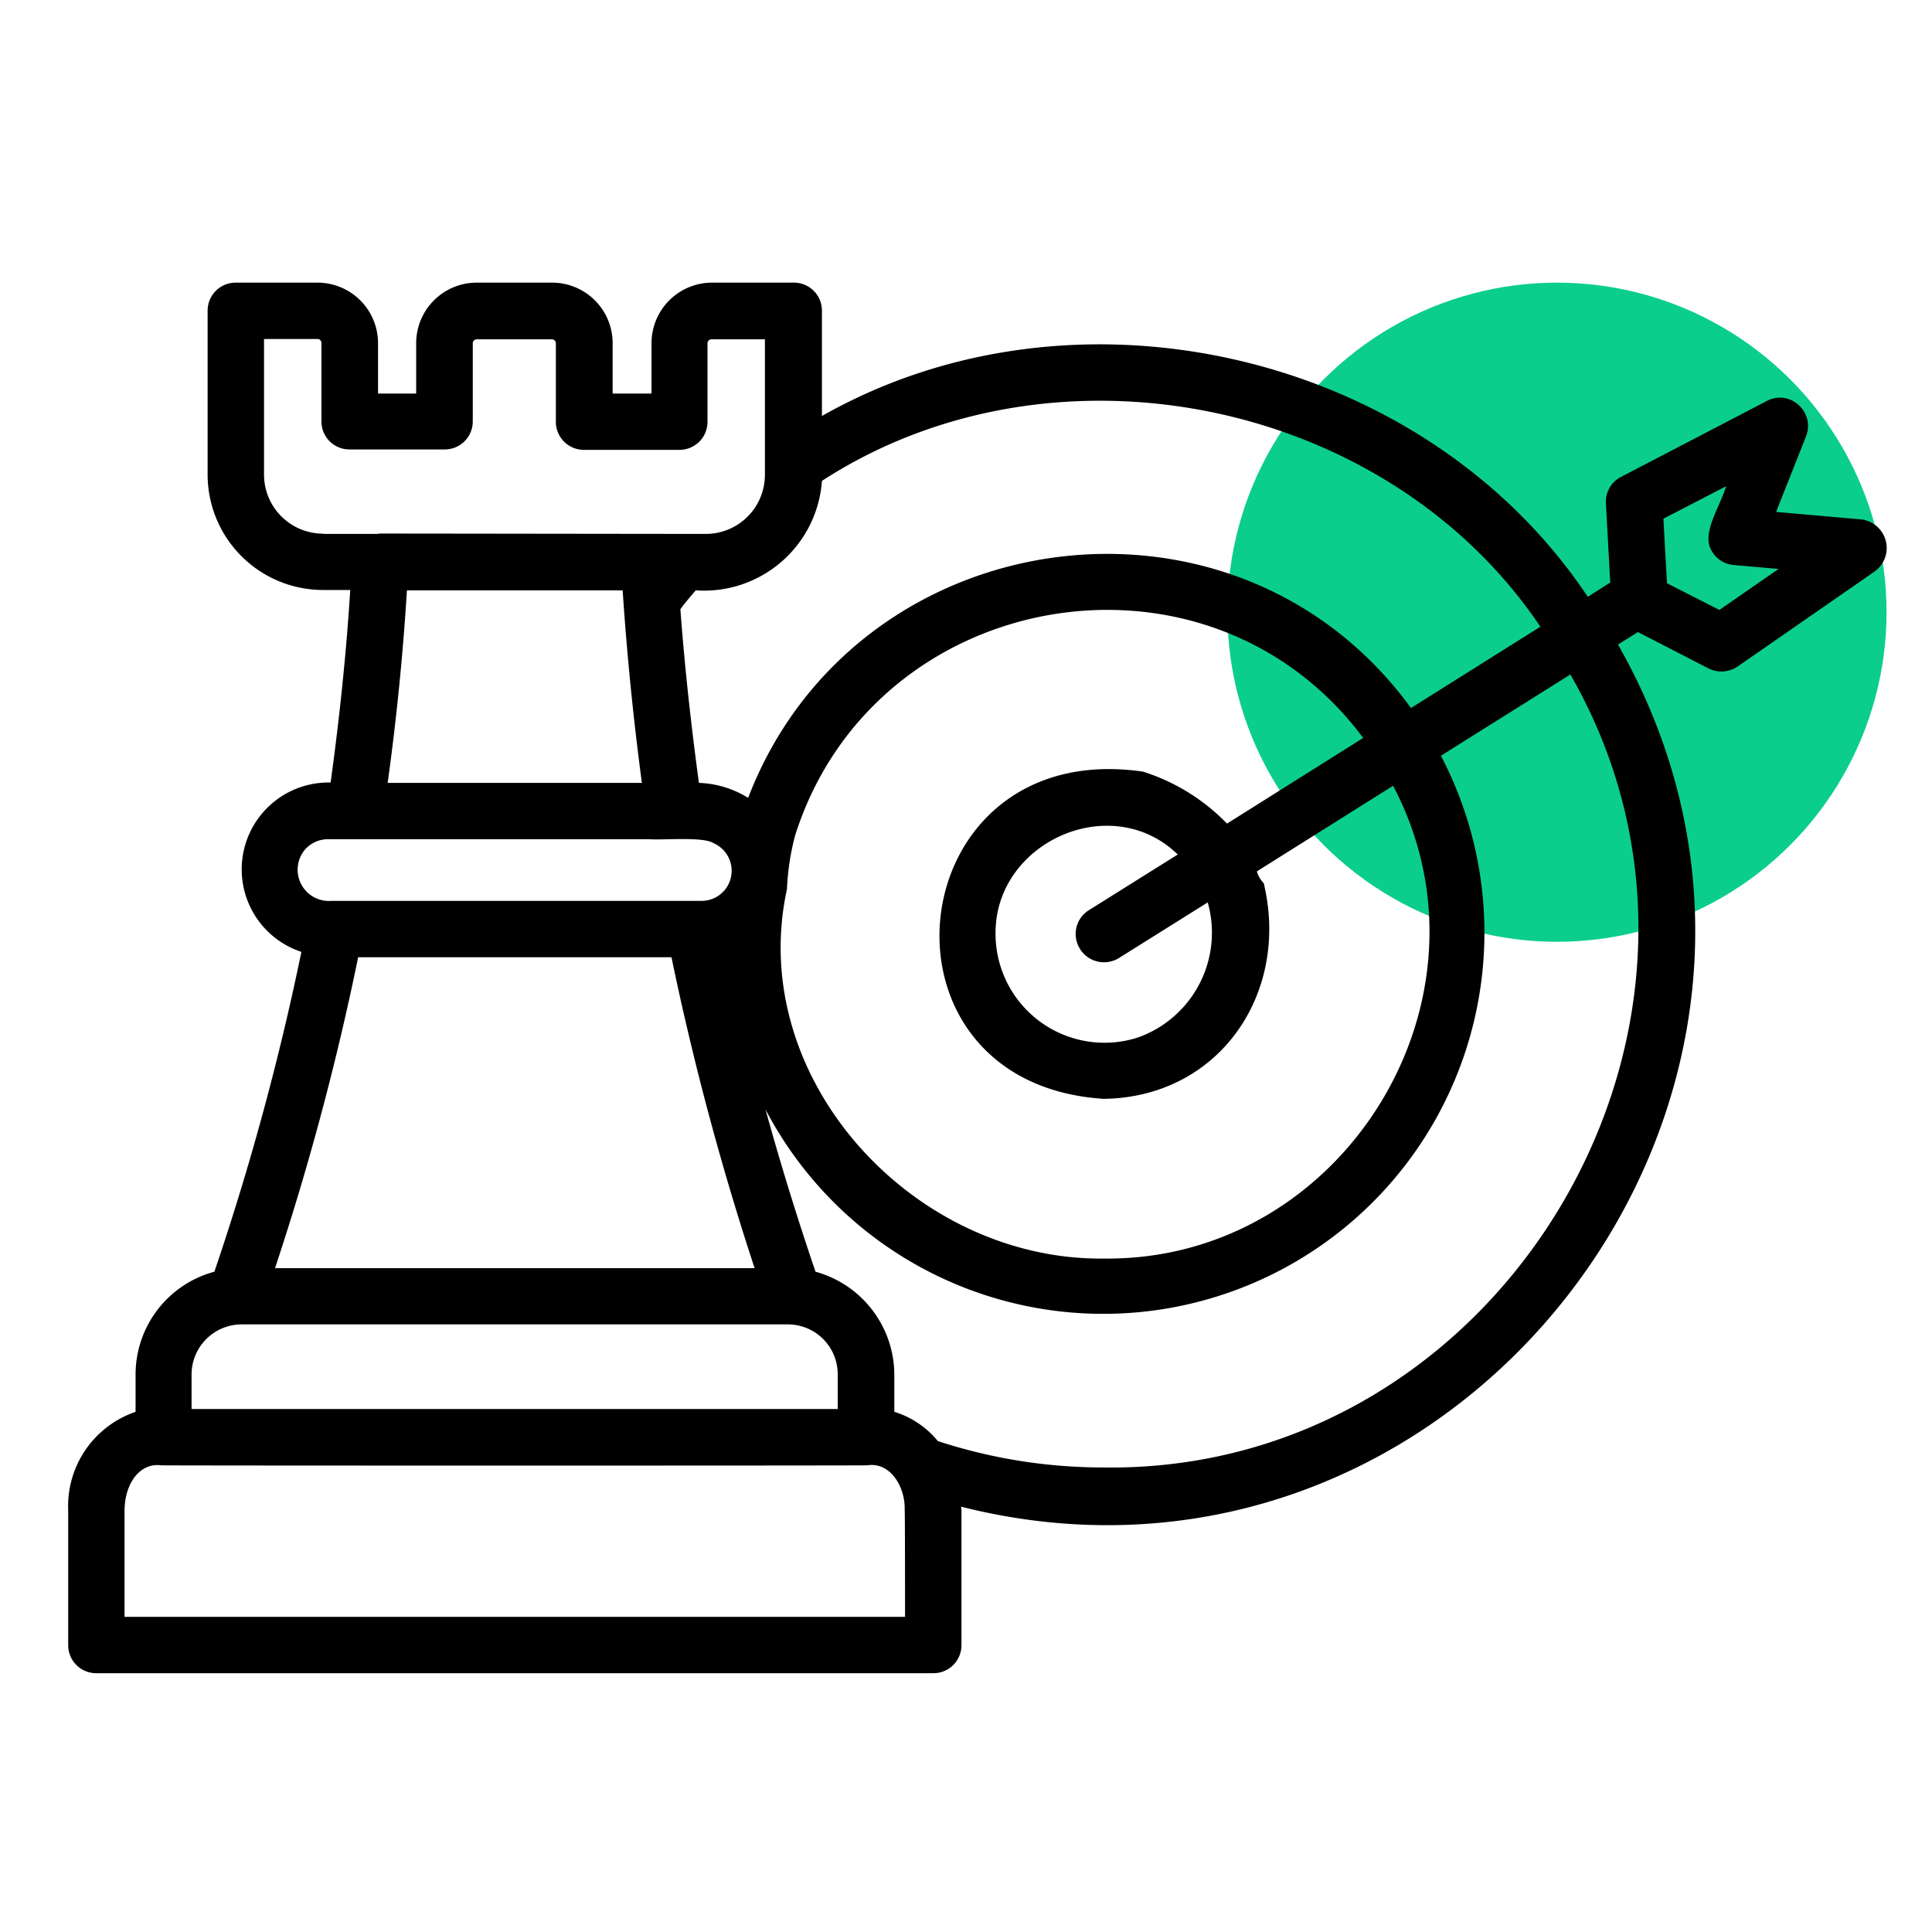
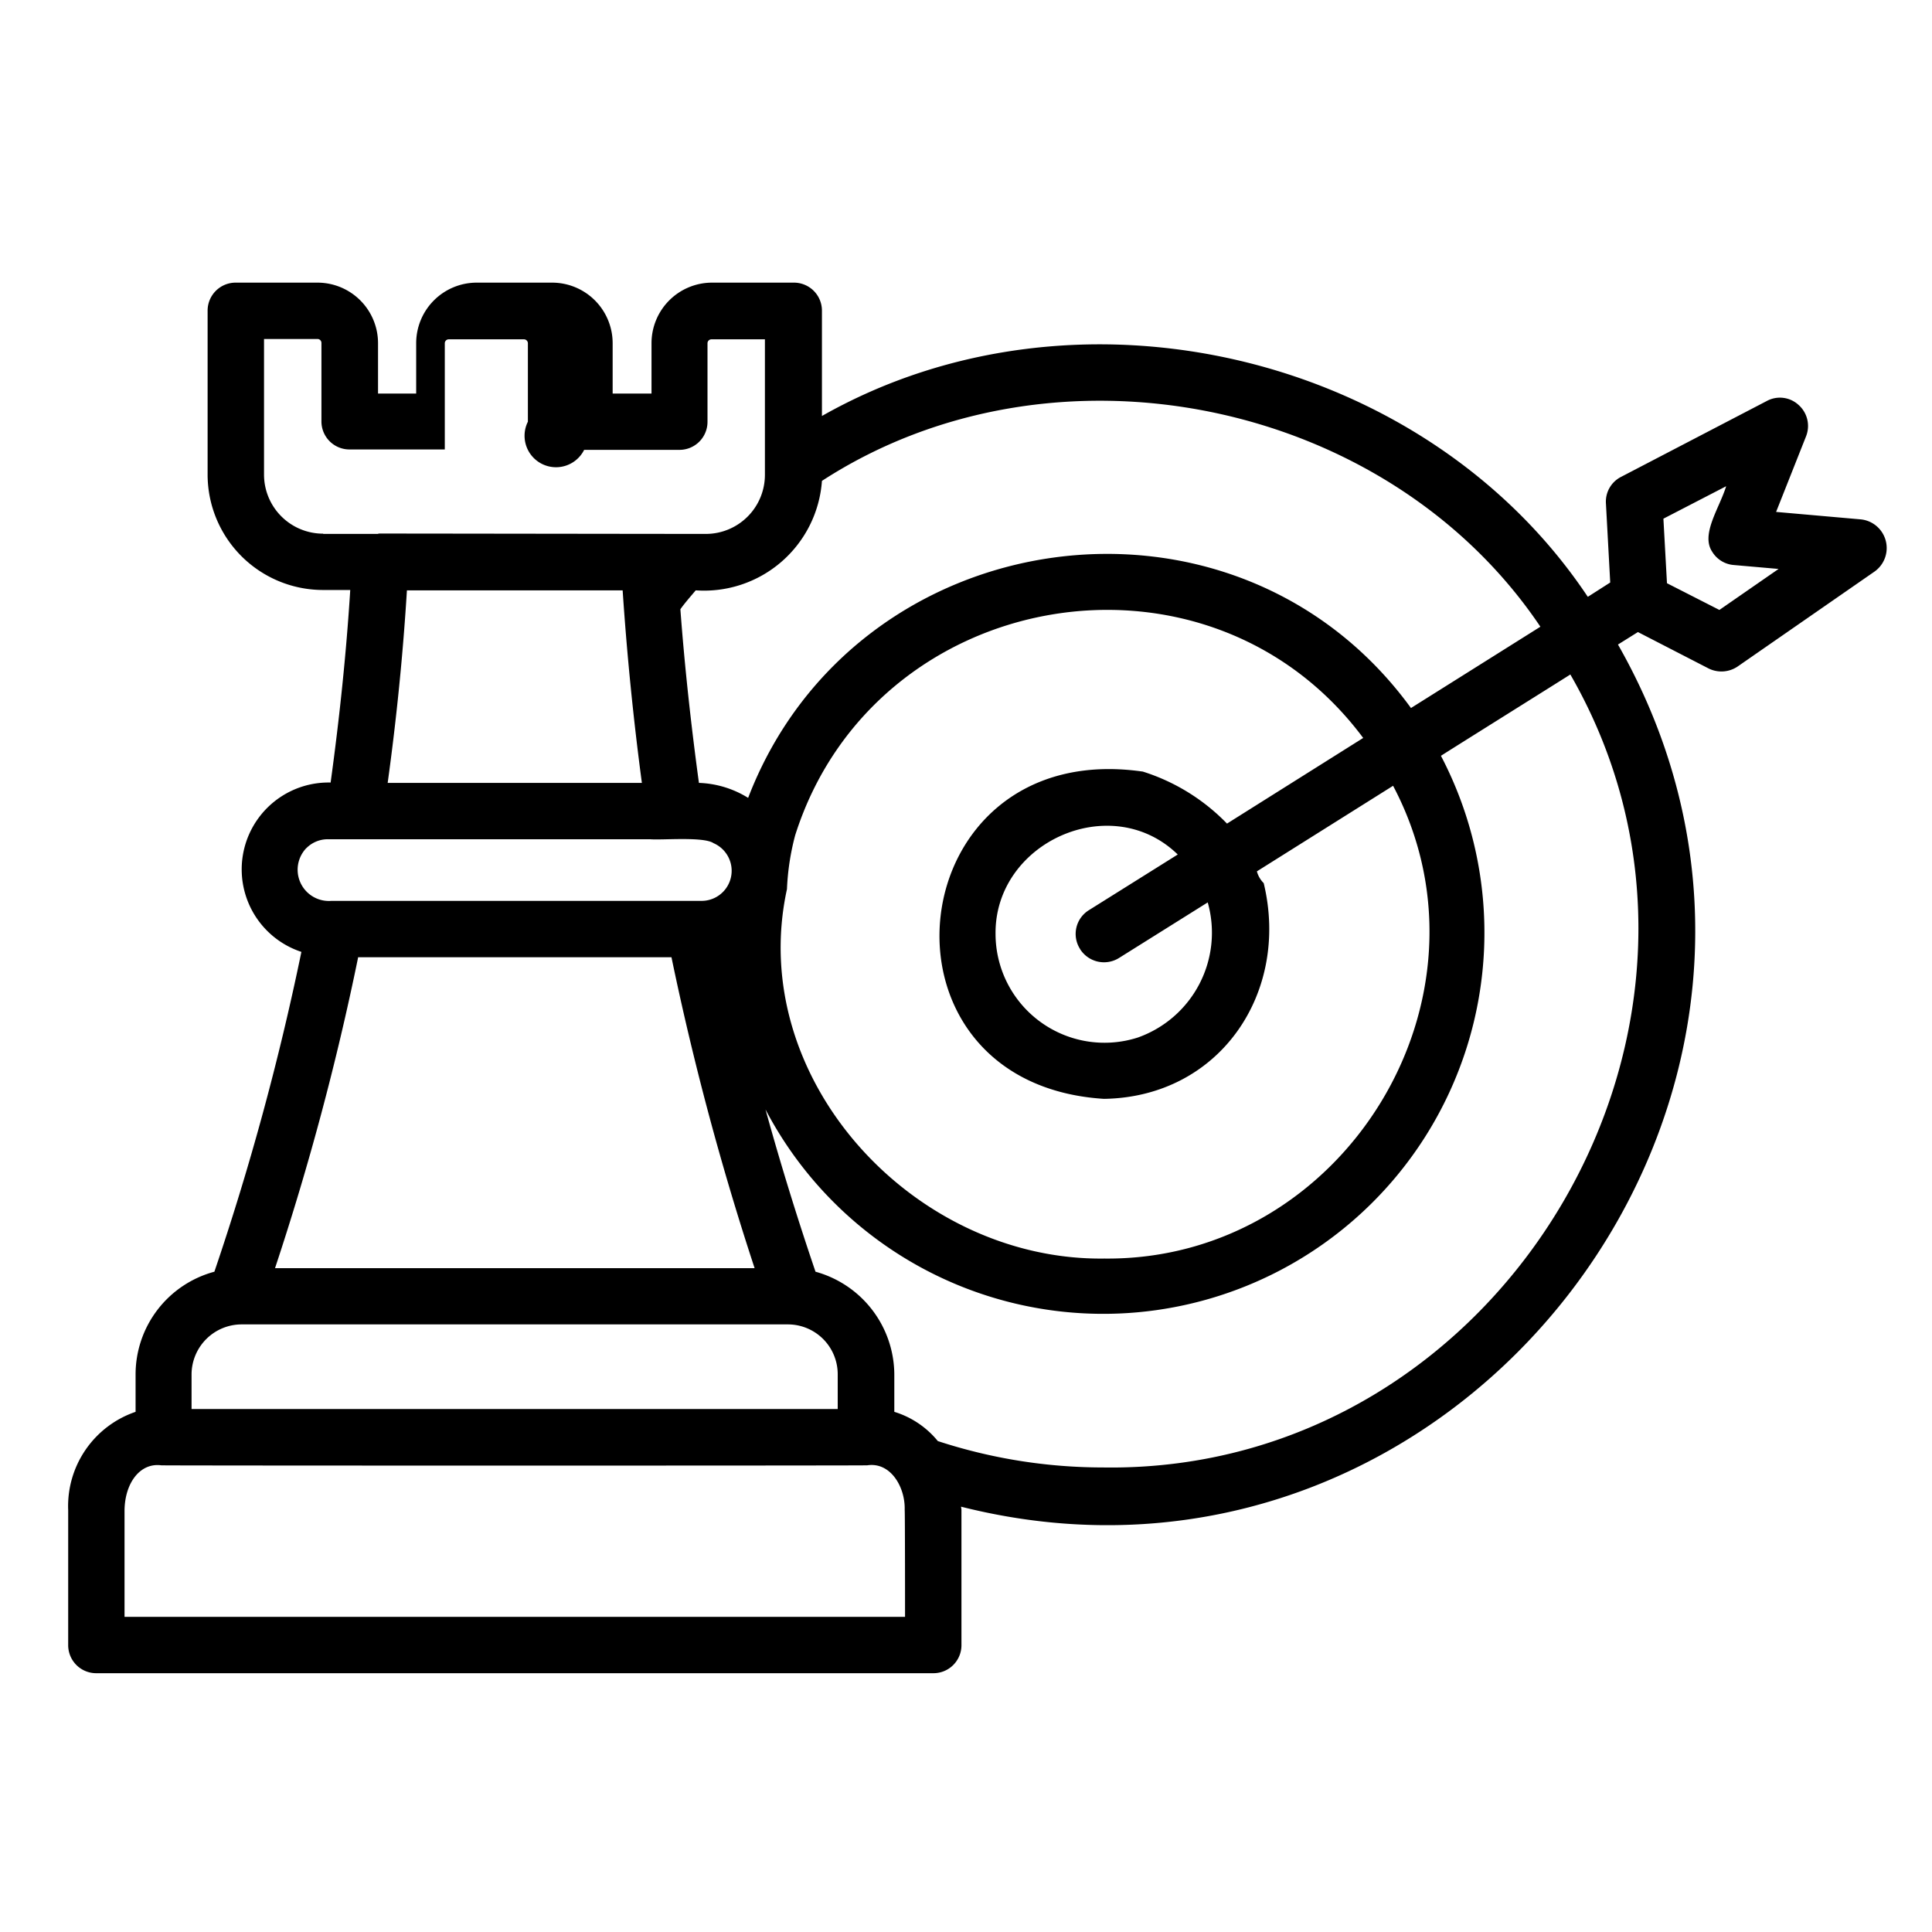
<svg xmlns="http://www.w3.org/2000/svg" width="85" height="85" viewBox="0 0 85 85">
  <defs>
    <clipPath id="clip-Business_Modelling_and_Valuation">
      <rect width="85" height="85" />
    </clipPath>
  </defs>
  <g id="Business_Modelling_and_Valuation" data-name="Business Modelling and Valuation" clip-path="url(#clip-Business_Modelling_and_Valuation)">
    <g id="Group_426" data-name="Group 426" transform="translate(-727 -2378)">
-       <circle id="Ellipse_68" data-name="Ellipse 68" cx="14.5" cy="14.5" r="14.5" transform="translate(781 2390.435)" fill="#0bce8c" />
-       <path id="target-market" d="M79.874,71.416l-3.733-.329,1.318-3.326a1.236,1.236,0,0,0-.329-1.38,1.21,1.21,0,0,0-1.4-.173l-6.416,3.341a1.222,1.222,0,0,0-.659,1.177l.188,3.467-.957.612-.031.016C60.7,64.09,45.378,60.5,34.162,66.867V62.239A1.232,1.232,0,0,0,32.923,61H29.331a2.665,2.665,0,0,0-2.667,2.667v2.212h-1.71V63.667A2.665,2.665,0,0,0,22.287,61h-3.31a2.665,2.665,0,0,0-2.667,2.667v2.212H14.632V63.667A2.665,2.665,0,0,0,11.965,61H8.373a1.232,1.232,0,0,0-1.239,1.239v7.2a5.081,5.081,0,0,0,5.083,5.083h1.192c-.173,2.777-.471,5.616-.863,8.471a3.822,3.822,0,0,0-1.286,7.451,117.72,117.72,0,0,1-3.828,14.071,4.682,4.682,0,0,0-3.467,4.518v1.647A4.382,4.382,0,0,0,1,115.01v5.93a1.232,1.232,0,0,0,1.239,1.239H39.057A1.232,1.232,0,0,0,40.3,120.94v-5.93c0-.063-.016-.11-.016-.157,21.93,5.537,40.08-18.291,28.9-37.931l.878-.549,3.106,1.6a1.27,1.27,0,0,0,1.271-.078l6.039-4.188A1.268,1.268,0,0,0,79.874,71.416ZM34.162,69.722c10.165-6.6,24.848-3.639,31.609,6.416l-5.694,3.577c-7.765-10.667-24.456-8.3-29.162,3.953a4.377,4.377,0,0,0-2.165-.659c-.345-2.541-.627-5.1-.816-7.64.2-.282.439-.549.675-.831a5.2,5.2,0,0,0,5.553-4.816Zm11.357,20.6a1.246,1.246,0,0,0,1.71.392l3.906-2.447a4.894,4.894,0,0,1-3.075,5.945A4.794,4.794,0,0,1,41.8,89.66c-.047-4.032,5.083-6.353,8.016-3.5l-3.906,2.447A1.229,1.229,0,0,0,45.52,90.319Zm2.745-7.812c-10.746-1.537-12.377,13.726-1.694,14.4,5.1-.078,8.189-4.675,7.028-9.491a1.152,1.152,0,0,1-.3-.518l5.992-3.765c4.941,9.349-2.18,20.911-12.706,20.8-8.377.11-15.781-7.906-13.961-16.252a10.949,10.949,0,0,1,.361-2.369C36.453,74.381,51.1,71.808,57.975,81.032L51.983,84.8A8.859,8.859,0,0,0,48.265,82.507ZM12.216,72.044a2.6,2.6,0,0,1-2.6-2.6V63.479h2.353a.174.174,0,0,1,.173.173V67.1a1.232,1.232,0,0,0,1.239,1.239h4.188A1.232,1.232,0,0,0,18.8,67.1V63.667a.174.174,0,0,1,.173-.173h3.31a.174.174,0,0,1,.173.173v3.451A1.232,1.232,0,0,0,23.7,68.357h4.188a1.232,1.232,0,0,0,1.239-1.239V63.667a.174.174,0,0,1,.173-.173h2.353v5.961a2.6,2.6,0,0,1-2.6,2.6c-1.506,0-12.565-.016-14.338-.016a.2.2,0,0,0-.094.016h-2.4ZM26.24,83.009H15.056q.588-4.259.847-8.471h9.491C25.581,77.346,25.864,80.185,26.24,83.009ZM11.479,85.88a1.326,1.326,0,0,1,.957-.392H26.6c.518.047,2.353-.125,2.792.173A1.324,1.324,0,0,1,28.86,88.2H12.577a1.375,1.375,0,0,1-1.1-2.322ZM13.753,90.7V90.68H27.542A124.642,124.642,0,0,0,31.2,104.359H10.1A119.666,119.666,0,0,0,13.753,90.7ZM6.428,109.033a2.206,2.206,0,0,1,2.212-2.2H32.656a2.193,2.193,0,0,1,2.2,2.2v1.522H6.428ZM37.817,119.7H3.479v-4.69c.016-1.208.69-2.1,1.616-1.977.078.016,30.966.016,31.06,0,1.035-.157,1.679.973,1.647,1.961.016.016.016,4.706.016,4.706Zm8.753-6.573a23.374,23.374,0,0,1-7.31-1.161,3.966,3.966,0,0,0-1.914-1.286v-1.647a4.716,4.716,0,0,0-3.467-4.518c-.8-2.353-1.537-4.737-2.2-7.138A16.77,16.77,0,1,0,61.395,81.817c.863-.549,4.926-3.09,5.694-3.577C75.874,93.5,64.218,113.363,46.571,113.128ZM73.646,75.4,71.34,74.224l-.157-2.839,2.761-1.428c-.3.973-1.129,2.118-.612,2.886a1.222,1.222,0,0,0,.941.58l1.977.173Z" transform="translate(729 2329.435)" />
+       <path id="target-market" d="M79.874,71.416l-3.733-.329,1.318-3.326a1.236,1.236,0,0,0-.329-1.38,1.21,1.21,0,0,0-1.4-.173l-6.416,3.341a1.222,1.222,0,0,0-.659,1.177l.188,3.467-.957.612-.031.016C60.7,64.09,45.378,60.5,34.162,66.867V62.239A1.232,1.232,0,0,0,32.923,61H29.331a2.665,2.665,0,0,0-2.667,2.667v2.212h-1.71V63.667A2.665,2.665,0,0,0,22.287,61h-3.31a2.665,2.665,0,0,0-2.667,2.667v2.212H14.632V63.667A2.665,2.665,0,0,0,11.965,61H8.373a1.232,1.232,0,0,0-1.239,1.239v7.2a5.081,5.081,0,0,0,5.083,5.083h1.192c-.173,2.777-.471,5.616-.863,8.471a3.822,3.822,0,0,0-1.286,7.451,117.72,117.72,0,0,1-3.828,14.071,4.682,4.682,0,0,0-3.467,4.518v1.647A4.382,4.382,0,0,0,1,115.01v5.93a1.232,1.232,0,0,0,1.239,1.239H39.057A1.232,1.232,0,0,0,40.3,120.94v-5.93c0-.063-.016-.11-.016-.157,21.93,5.537,40.08-18.291,28.9-37.931l.878-.549,3.106,1.6a1.27,1.27,0,0,0,1.271-.078l6.039-4.188A1.268,1.268,0,0,0,79.874,71.416ZM34.162,69.722c10.165-6.6,24.848-3.639,31.609,6.416l-5.694,3.577c-7.765-10.667-24.456-8.3-29.162,3.953a4.377,4.377,0,0,0-2.165-.659c-.345-2.541-.627-5.1-.816-7.64.2-.282.439-.549.675-.831a5.2,5.2,0,0,0,5.553-4.816Zm11.357,20.6a1.246,1.246,0,0,0,1.71.392l3.906-2.447a4.894,4.894,0,0,1-3.075,5.945A4.794,4.794,0,0,1,41.8,89.66c-.047-4.032,5.083-6.353,8.016-3.5l-3.906,2.447A1.229,1.229,0,0,0,45.52,90.319Zm2.745-7.812c-10.746-1.537-12.377,13.726-1.694,14.4,5.1-.078,8.189-4.675,7.028-9.491a1.152,1.152,0,0,1-.3-.518l5.992-3.765c4.941,9.349-2.18,20.911-12.706,20.8-8.377.11-15.781-7.906-13.961-16.252a10.949,10.949,0,0,1,.361-2.369C36.453,74.381,51.1,71.808,57.975,81.032L51.983,84.8A8.859,8.859,0,0,0,48.265,82.507ZM12.216,72.044a2.6,2.6,0,0,1-2.6-2.6V63.479h2.353a.174.174,0,0,1,.173.173V67.1a1.232,1.232,0,0,0,1.239,1.239h4.188V63.667a.174.174,0,0,1,.173-.173h3.31a.174.174,0,0,1,.173.173v3.451A1.232,1.232,0,0,0,23.7,68.357h4.188a1.232,1.232,0,0,0,1.239-1.239V63.667a.174.174,0,0,1,.173-.173h2.353v5.961a2.6,2.6,0,0,1-2.6,2.6c-1.506,0-12.565-.016-14.338-.016a.2.2,0,0,0-.094.016h-2.4ZM26.24,83.009H15.056q.588-4.259.847-8.471h9.491C25.581,77.346,25.864,80.185,26.24,83.009ZM11.479,85.88a1.326,1.326,0,0,1,.957-.392H26.6c.518.047,2.353-.125,2.792.173A1.324,1.324,0,0,1,28.86,88.2H12.577a1.375,1.375,0,0,1-1.1-2.322ZM13.753,90.7V90.68H27.542A124.642,124.642,0,0,0,31.2,104.359H10.1A119.666,119.666,0,0,0,13.753,90.7ZM6.428,109.033a2.206,2.206,0,0,1,2.212-2.2H32.656a2.193,2.193,0,0,1,2.2,2.2v1.522H6.428ZM37.817,119.7H3.479v-4.69c.016-1.208.69-2.1,1.616-1.977.078.016,30.966.016,31.06,0,1.035-.157,1.679.973,1.647,1.961.016.016.016,4.706.016,4.706Zm8.753-6.573a23.374,23.374,0,0,1-7.31-1.161,3.966,3.966,0,0,0-1.914-1.286v-1.647a4.716,4.716,0,0,0-3.467-4.518c-.8-2.353-1.537-4.737-2.2-7.138A16.77,16.77,0,1,0,61.395,81.817c.863-.549,4.926-3.09,5.694-3.577C75.874,93.5,64.218,113.363,46.571,113.128ZM73.646,75.4,71.34,74.224l-.157-2.839,2.761-1.428c-.3.973-1.129,2.118-.612,2.886a1.222,1.222,0,0,0,.941.58l1.977.173Z" transform="translate(729 2329.435)" />
    </g>
  </g>
</svg>